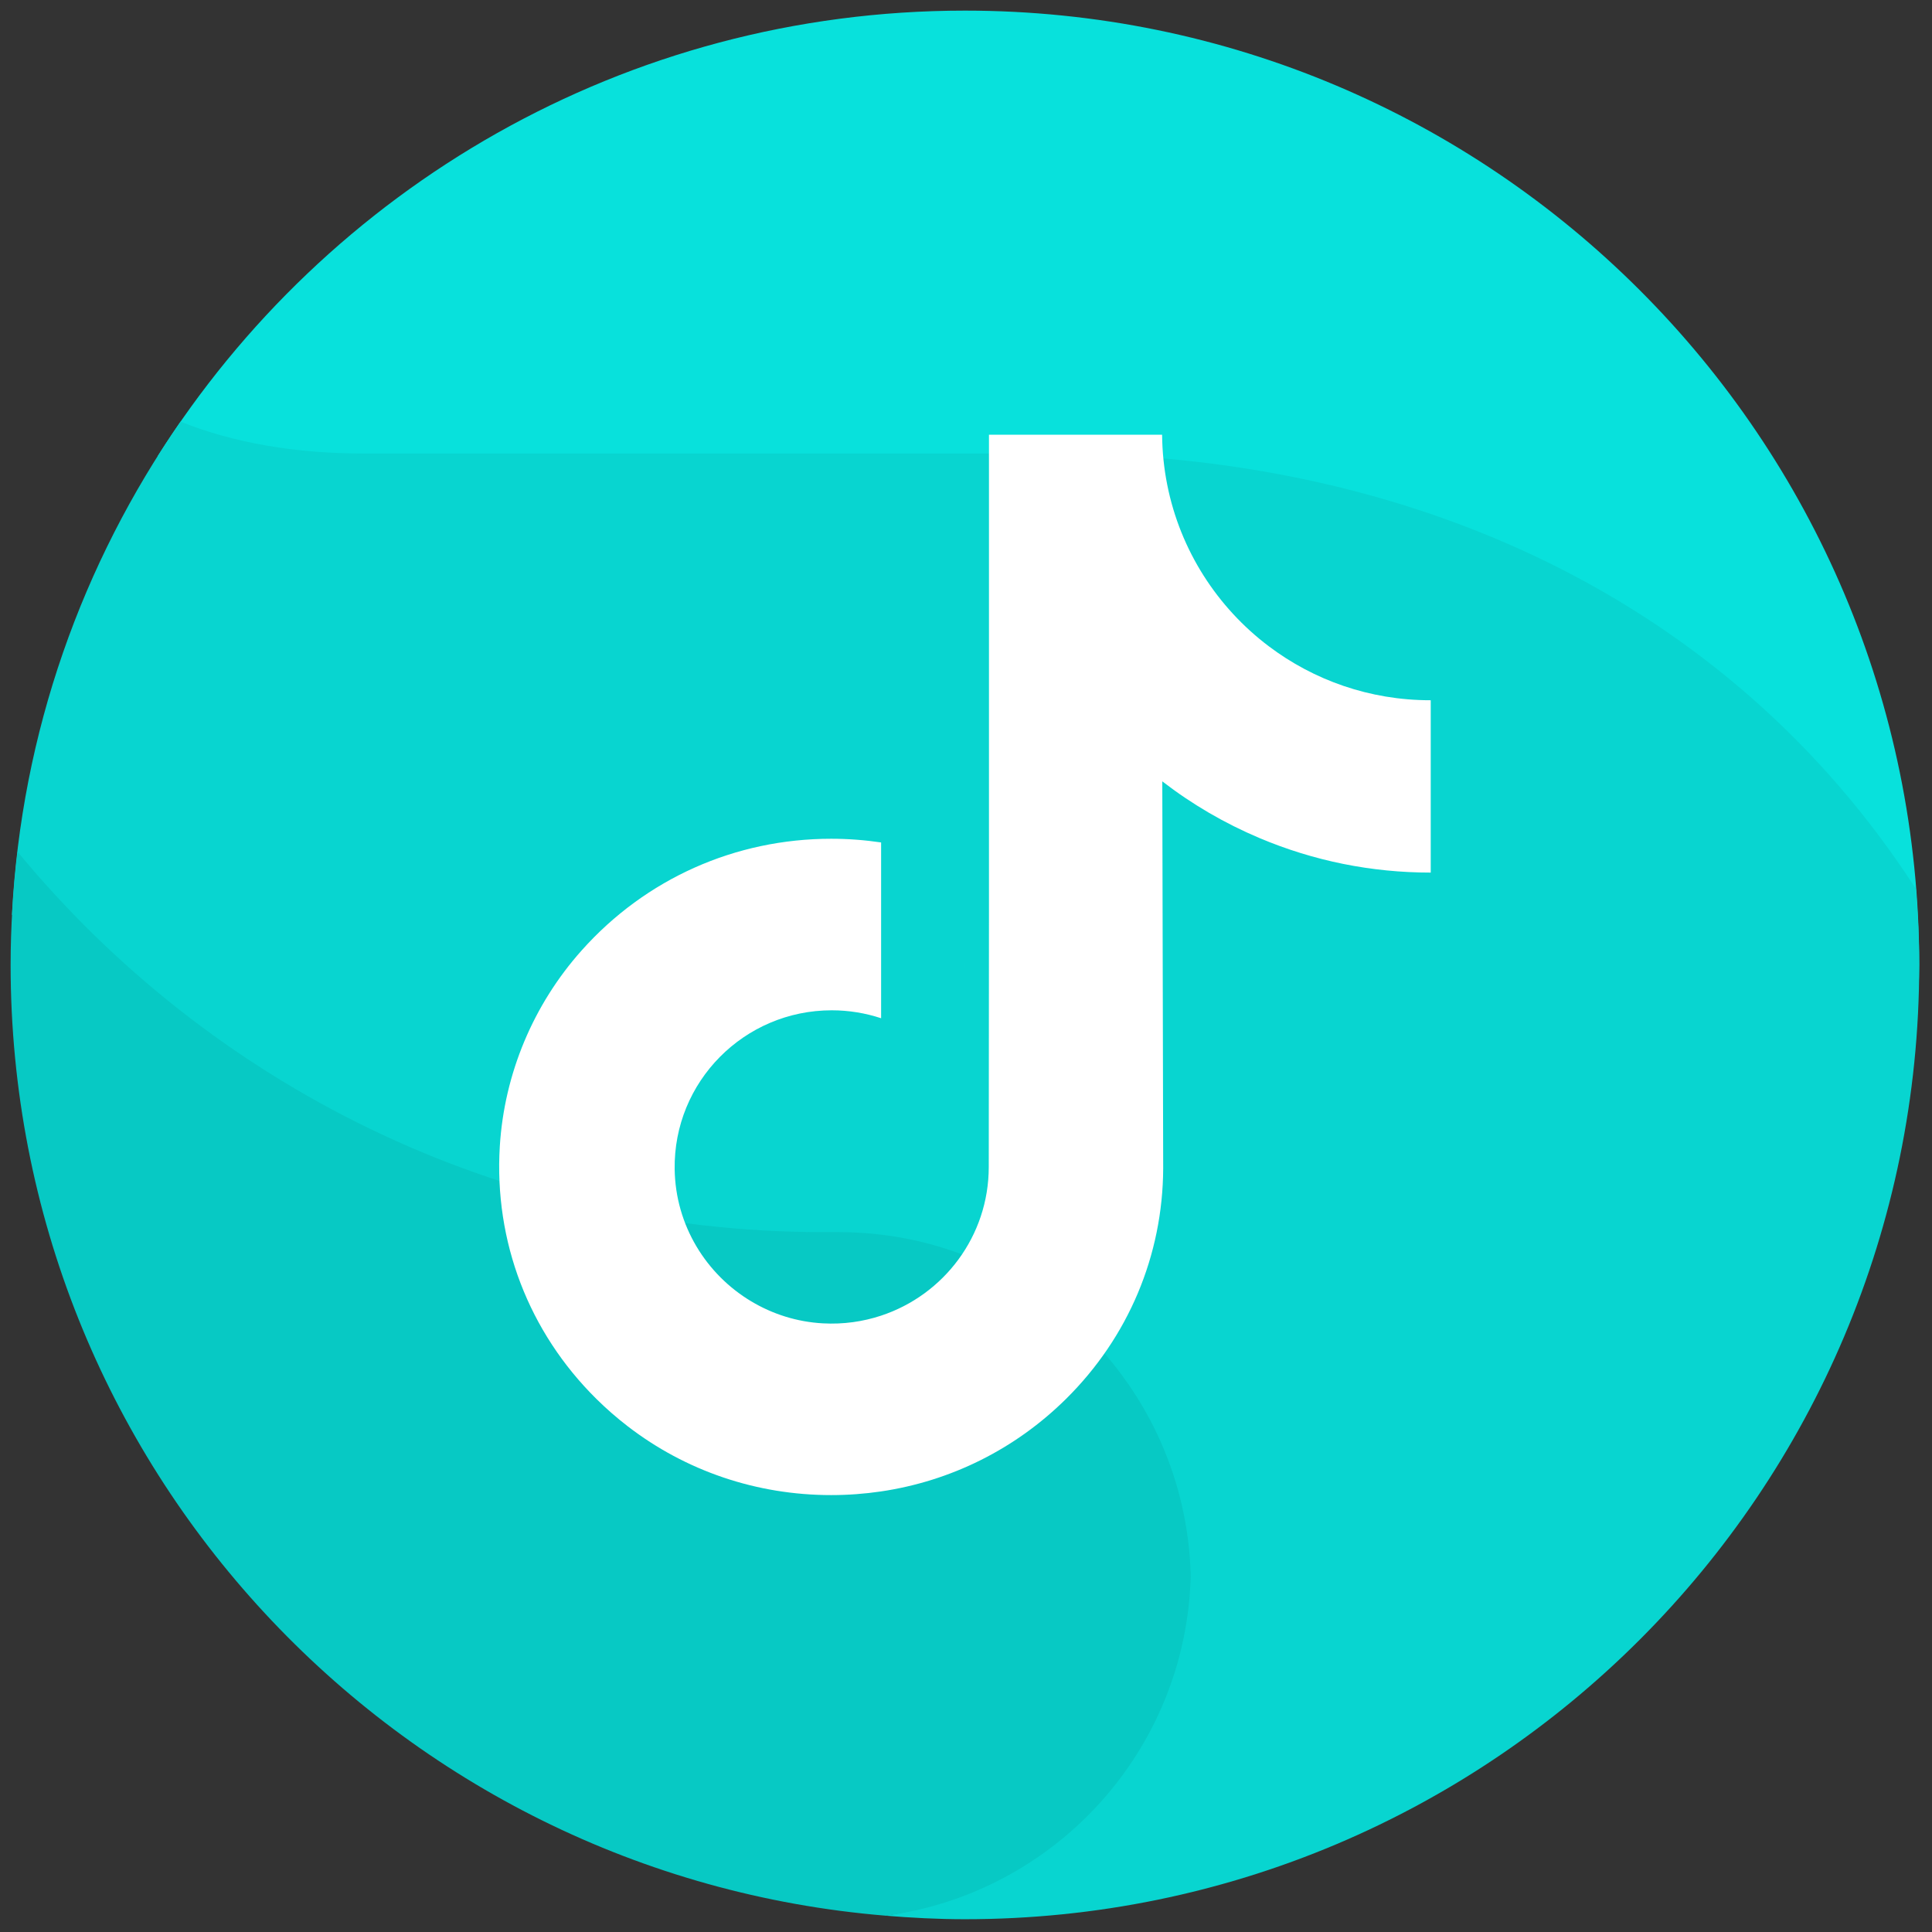
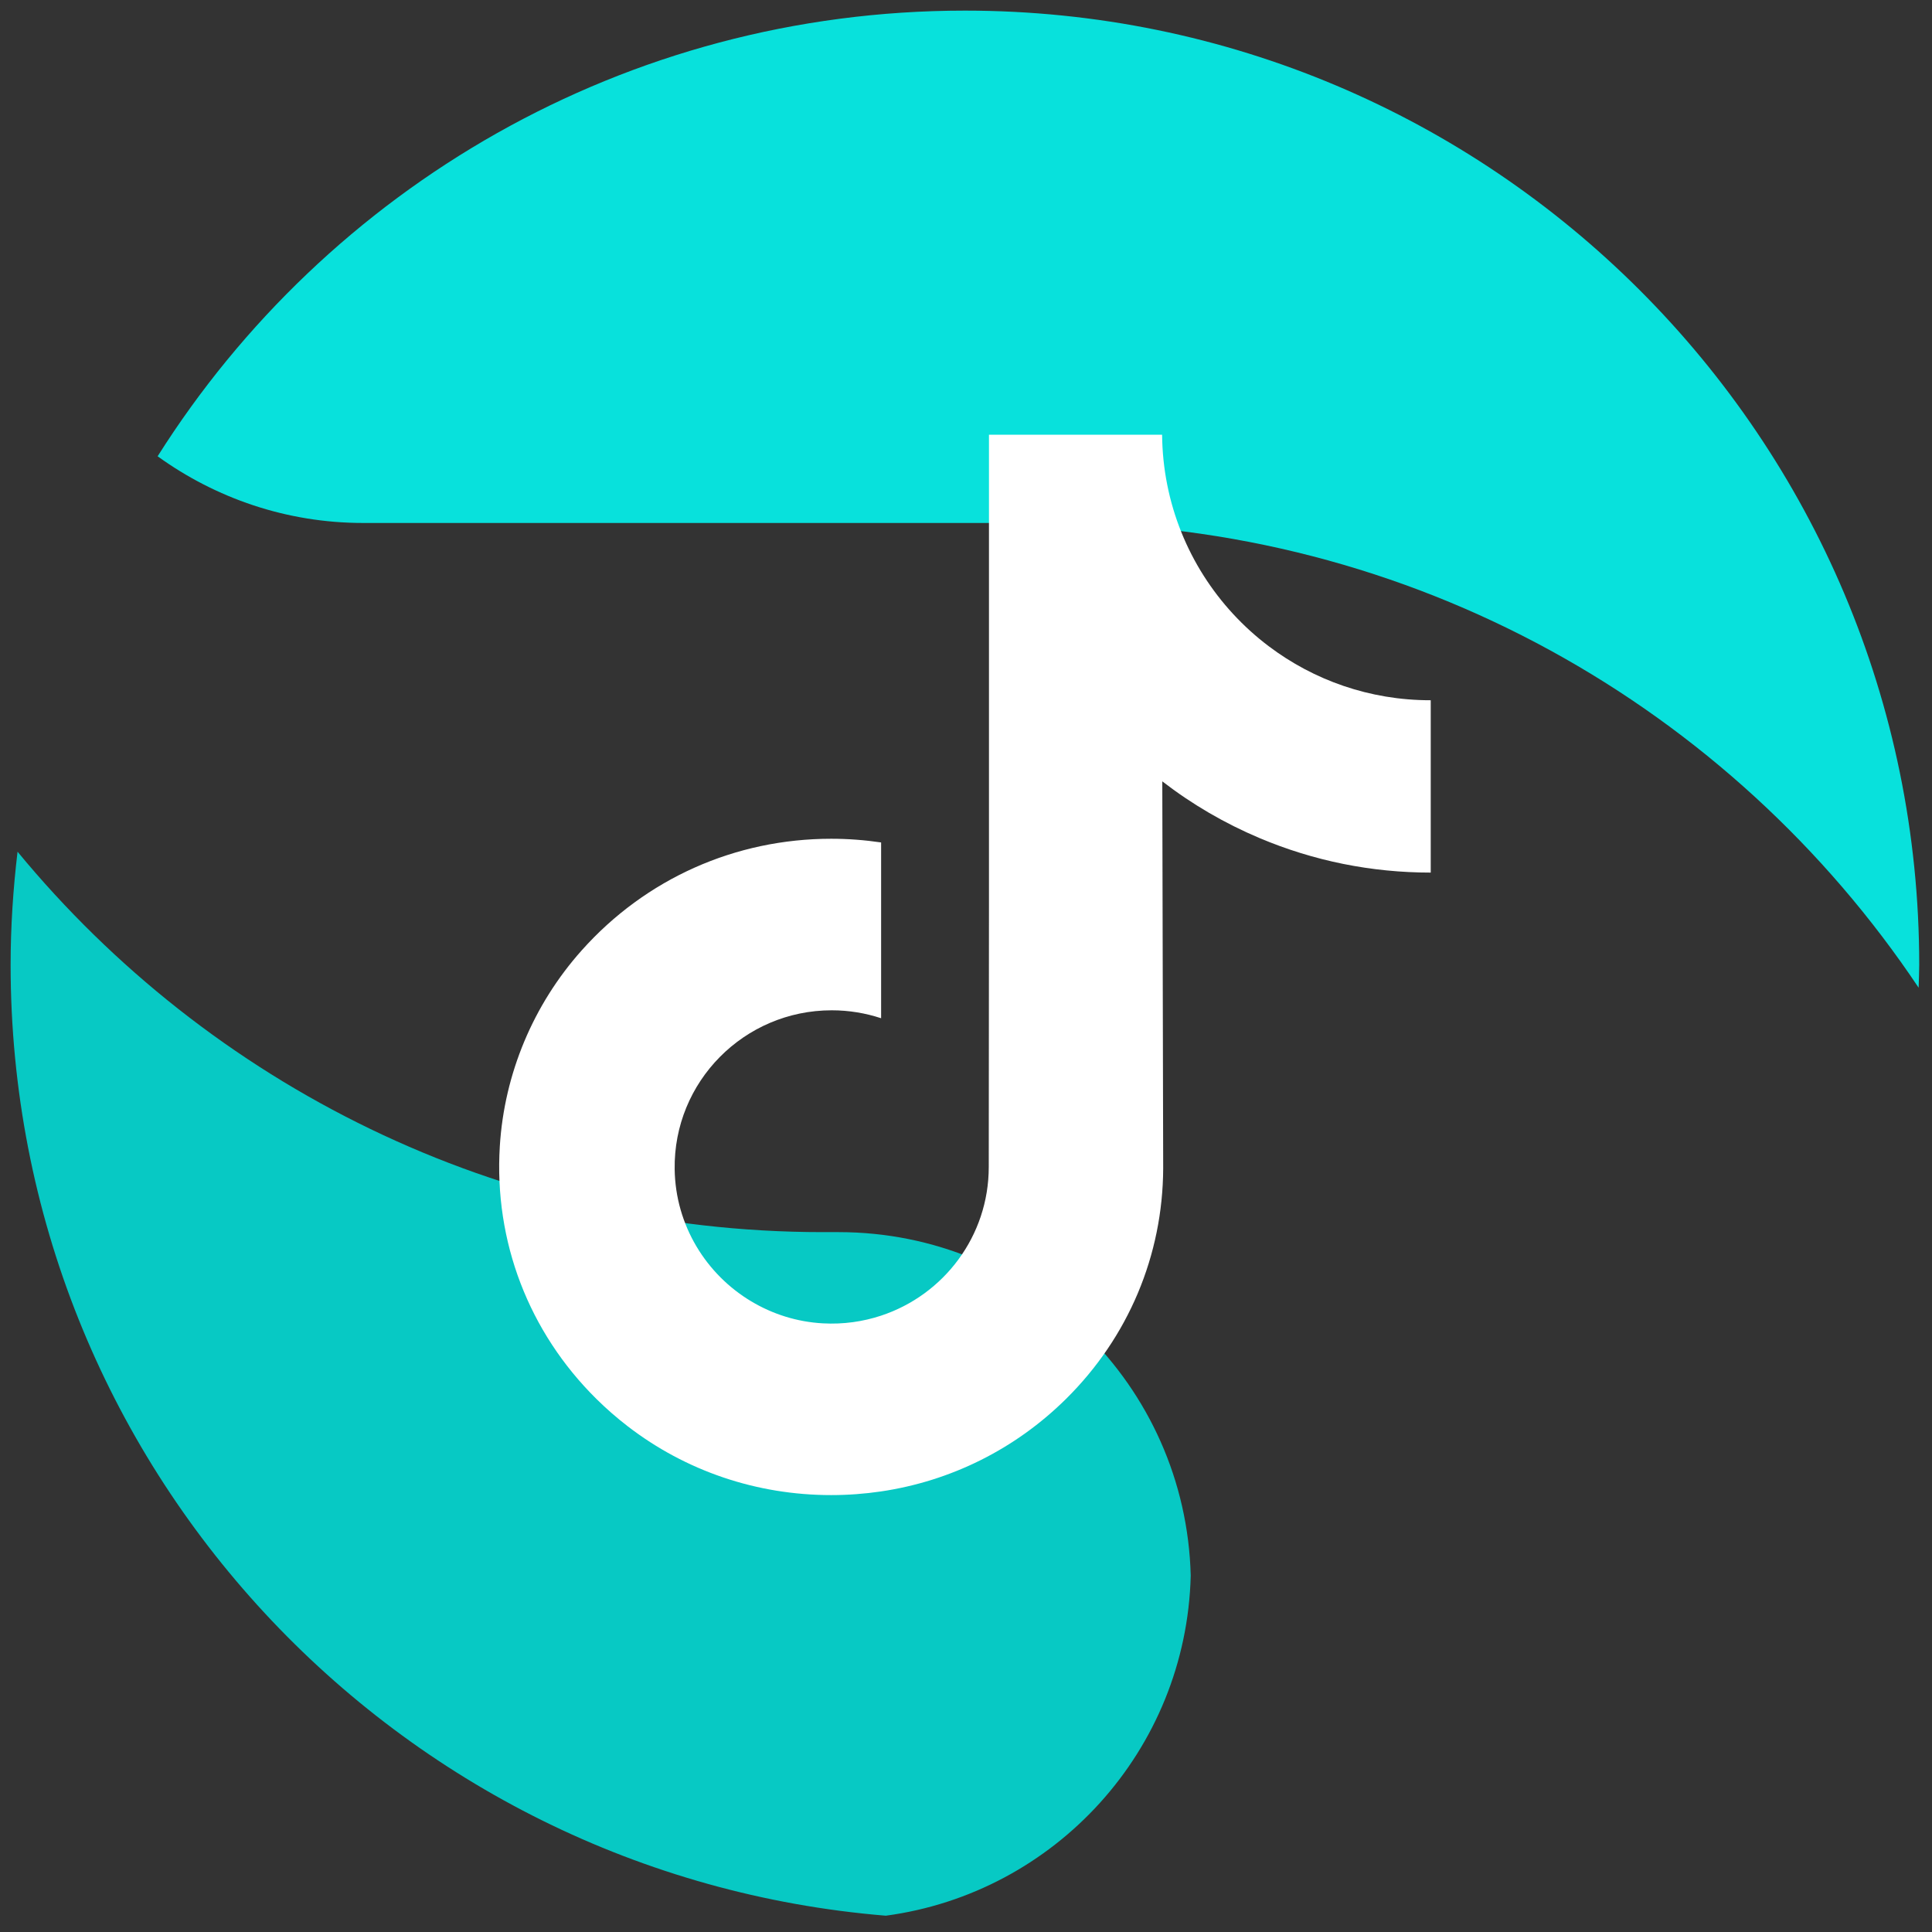
<svg xmlns="http://www.w3.org/2000/svg" version="1.1" width="256" height="256" viewBox="0 0 256 256" xml:space="preserve">
  <rect x="0" y="0" width="256" height="256" fill="#333333" stroke="none" />
  <g style="stroke: none; stroke-width: 0; stroke-dasharray: none; stroke-linecap: butt; stroke-linejoin: miter; stroke-miterlimit: 10; fill: none; fill-rule: nonzero; opacity: 1;" transform="translate(1.407 1.407) scale(2.81 2.81)">
    <path d="M 45 0 C 28.967 0 14.902 8.392 6.932 21.015 c 2.729 1.97 6.069 3.145 9.693 3.145 h 32.399 c 17.08 0 32.123 8.704 40.948 21.915 C 89.981 45.716 90 45.36 90 45 C 90 20.147 69.853 0 45 0 z" style="stroke: none; stroke-width: 1; stroke-dasharray: none; stroke-linecap: butt; stroke-linejoin: miter; stroke-miterlimit: 10; fill: rgb(8,225,220); fill-rule: nonzero; opacity: 1;" transform=" matrix(1 0 0 1 0 0) " stroke-linecap="round" />
-     <path d="M 90 45 c 0 -1.207 -0.062 -2.399 -0.155 -3.583 C 81.002 27.735 66.02 20.885 49.024 20.885 H 16.625 c -3.159 0 -6.101 -0.494 -8.614 -1.504 C 3.387 26.046 0.51 34.014 0.063 42.629 c 9.023 11.127 22.794 18.247 38.236 18.247 h 0.744 c 9.038 0 13.101 3.942 13.329 12.925 c 0.004 -0.143 0.022 -0.282 0.022 -0.426 c 0 8.417 -3.516 15.355 -11.172 16.456 C 42.469 89.934 43.726 90 45 90 C 69.853 90 90 69.853 90 45 z" style="stroke: none; stroke-width: 1; stroke-dasharray: none; stroke-linecap: butt; stroke-linejoin: miter; stroke-miterlimit: 10; fill: rgb(8,213,208); fill-rule: nonzero; opacity: 1;" transform=" matrix(1 0 0 1 0 0) " stroke-linecap="round" />
    <path d="M 41.27 89.834 c 7.988 -1.072 14.169 -7.802 14.378 -16.034 c -0.228 -8.983 -7.566 -16.2 -16.604 -16.2 h -0.744 c -15.296 0 -28.947 -6.992 -37.973 -17.938 C 0.119 41.414 0 43.193 0 45 C 0 68.595 18.164 87.936 41.27 89.834 z" style="stroke: none; stroke-width: 1; stroke-dasharray: none; stroke-linecap: butt; stroke-linejoin: miter; stroke-miterlimit: 10; fill: rgb(7,201,196); fill-rule: nonzero; opacity: 1;" transform=" matrix(1 0 0 1 0 0) " stroke-linecap="round" />
    <path d="M 66.942 32.519 c -2.858 0 -5.495 -0.947 -7.612 -2.544 c -2.428 -1.831 -4.173 -4.517 -4.789 -7.612 c -0.153 -0.765 -0.235 -1.554 -0.243 -2.363 h -8.164 v 22.308 l -0.01 12.219 c 0 3.267 -2.127 6.037 -5.076 7.011 c -0.856 0.283 -1.78 0.417 -2.743 0.364 c -1.228 -0.067 -2.379 -0.438 -3.38 -1.037 c -2.129 -1.273 -3.573 -3.584 -3.612 -6.227 c -0.062 -4.131 3.278 -7.498 7.405 -7.498 c 0.815 0 1.597 0.133 2.33 0.374 v -6.097 v -2.192 c -0.773 -0.114 -1.559 -0.174 -2.354 -0.174 c -4.518 0 -8.743 1.878 -11.763 5.261 c -2.283 2.557 -3.652 5.818 -3.863 9.239 c -0.277 4.493 1.367 8.764 4.556 11.916 c 0.468 0.463 0.961 0.892 1.475 1.288 C 31.83 68.859 35.173 70 38.693 70 c 0.795 0 1.582 -0.059 2.354 -0.173 c 3.288 -0.487 6.322 -1.992 8.717 -4.359 c 2.942 -2.908 4.568 -6.768 4.585 -10.877 l -0.042 -18.247 c 1.403 1.083 2.938 1.979 4.585 2.674 c 2.562 1.081 5.278 1.628 8.073 1.628 v -5.928 v -2.199 C 66.967 32.519 66.943 32.519 66.942 32.519 L 66.942 32.519 z" style="stroke: none; stroke-width: 1; stroke-dasharray: none; stroke-linecap: butt; stroke-linejoin: miter; stroke-miterlimit: 10; fill: rgb(255,255,255); fill-rule: nonzero; opacity: 1;" transform=" matrix(1 0 0 1 0 0) " stroke-linecap="round" />
-     <path d="M 45.011 44.787 c 0 0.144 -0.018 0.283 -0.021 0.426 v 0 C 44.993 45.07 45.011 44.931 45.011 44.787 z" style="stroke: none; stroke-width: 1; stroke-dasharray: none; stroke-linecap: butt; stroke-linejoin: miter; stroke-miterlimit: 10; fill: rgb(255,255,255); fill-rule: nonzero; opacity: 1;" transform=" matrix(1 0 0 1 0 0) " stroke-linecap="round" />
  </g>
</svg>